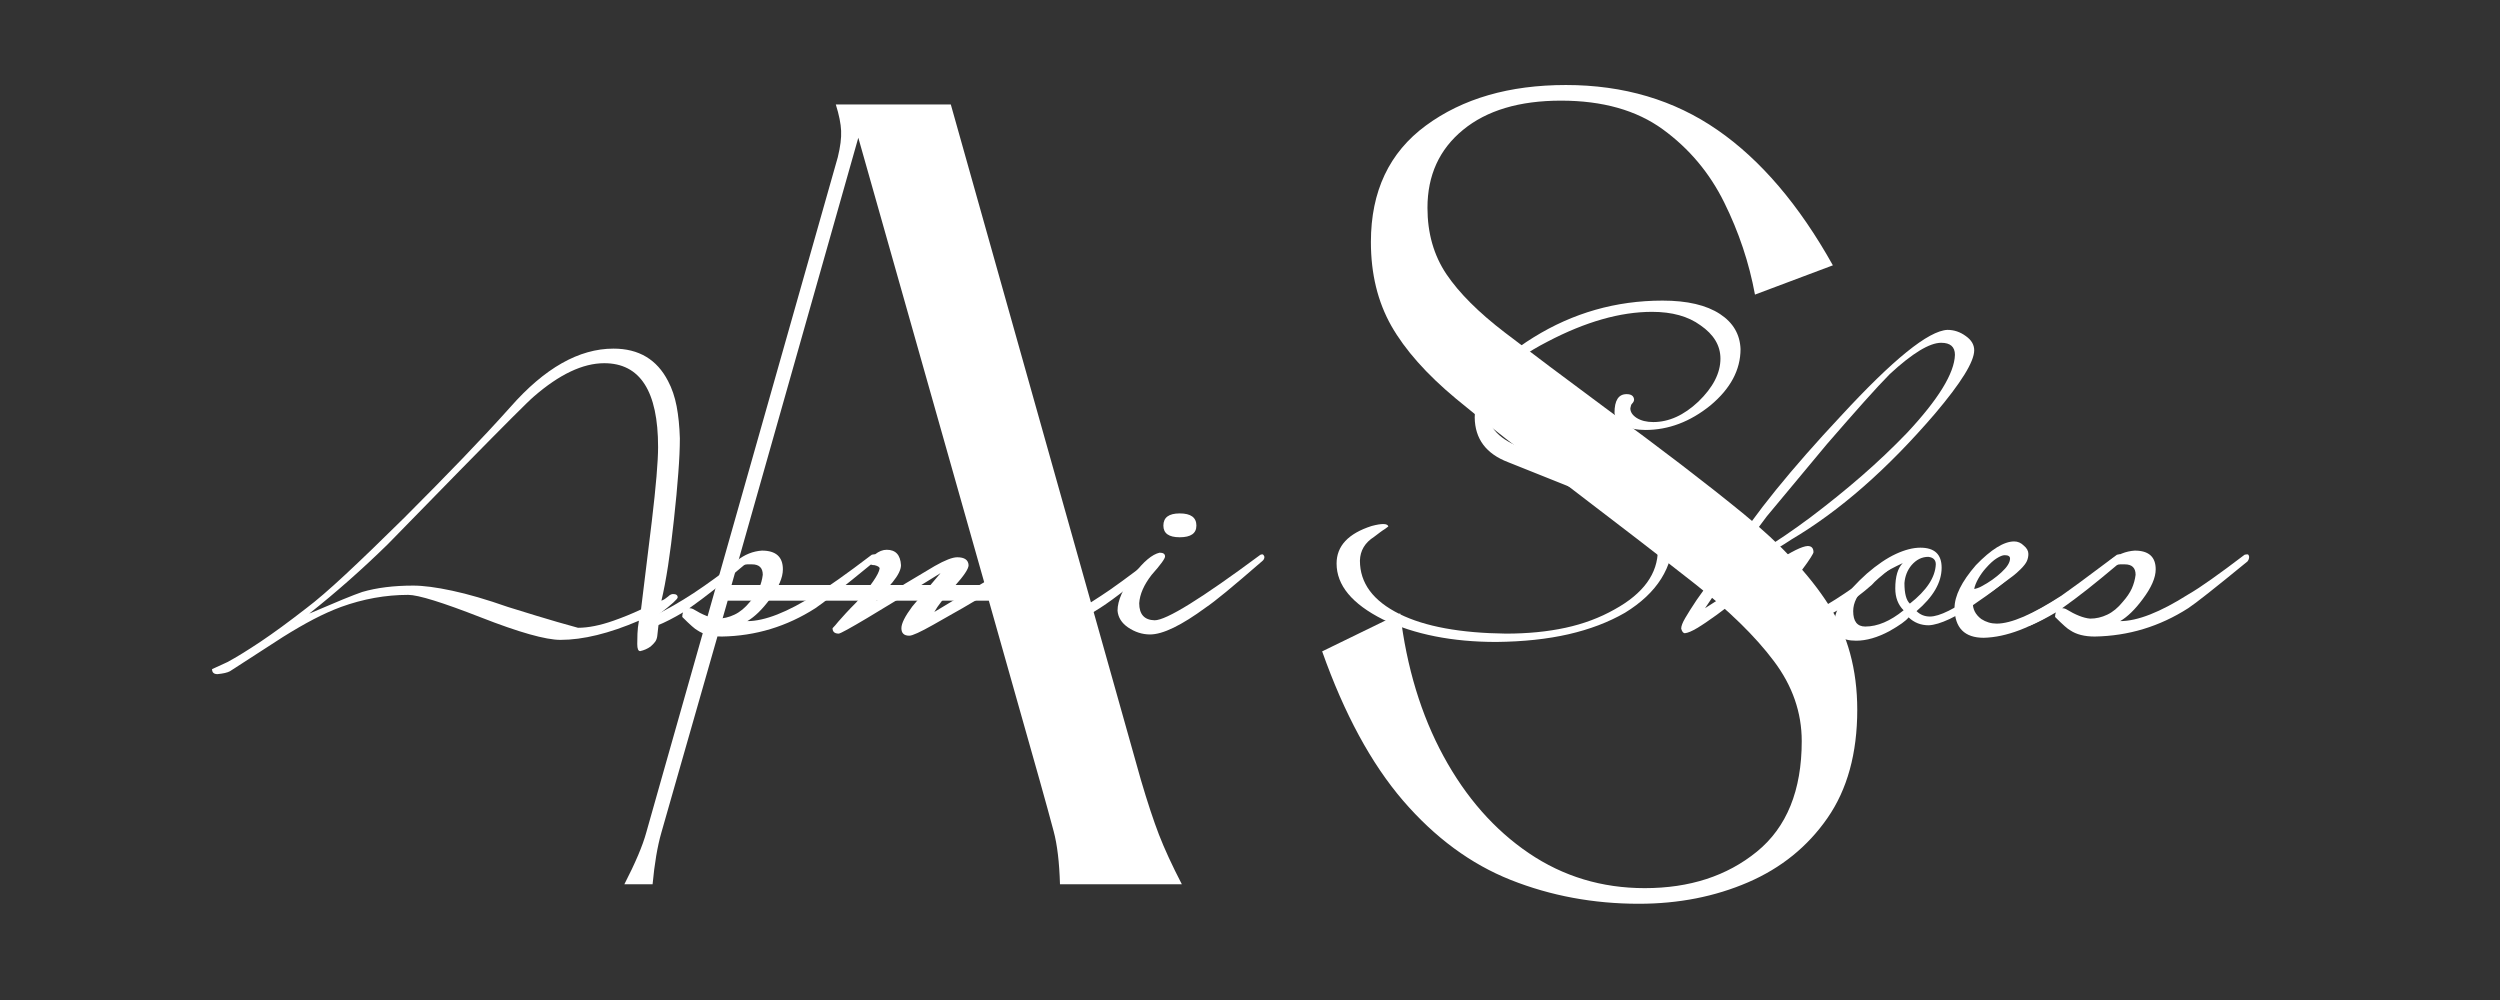
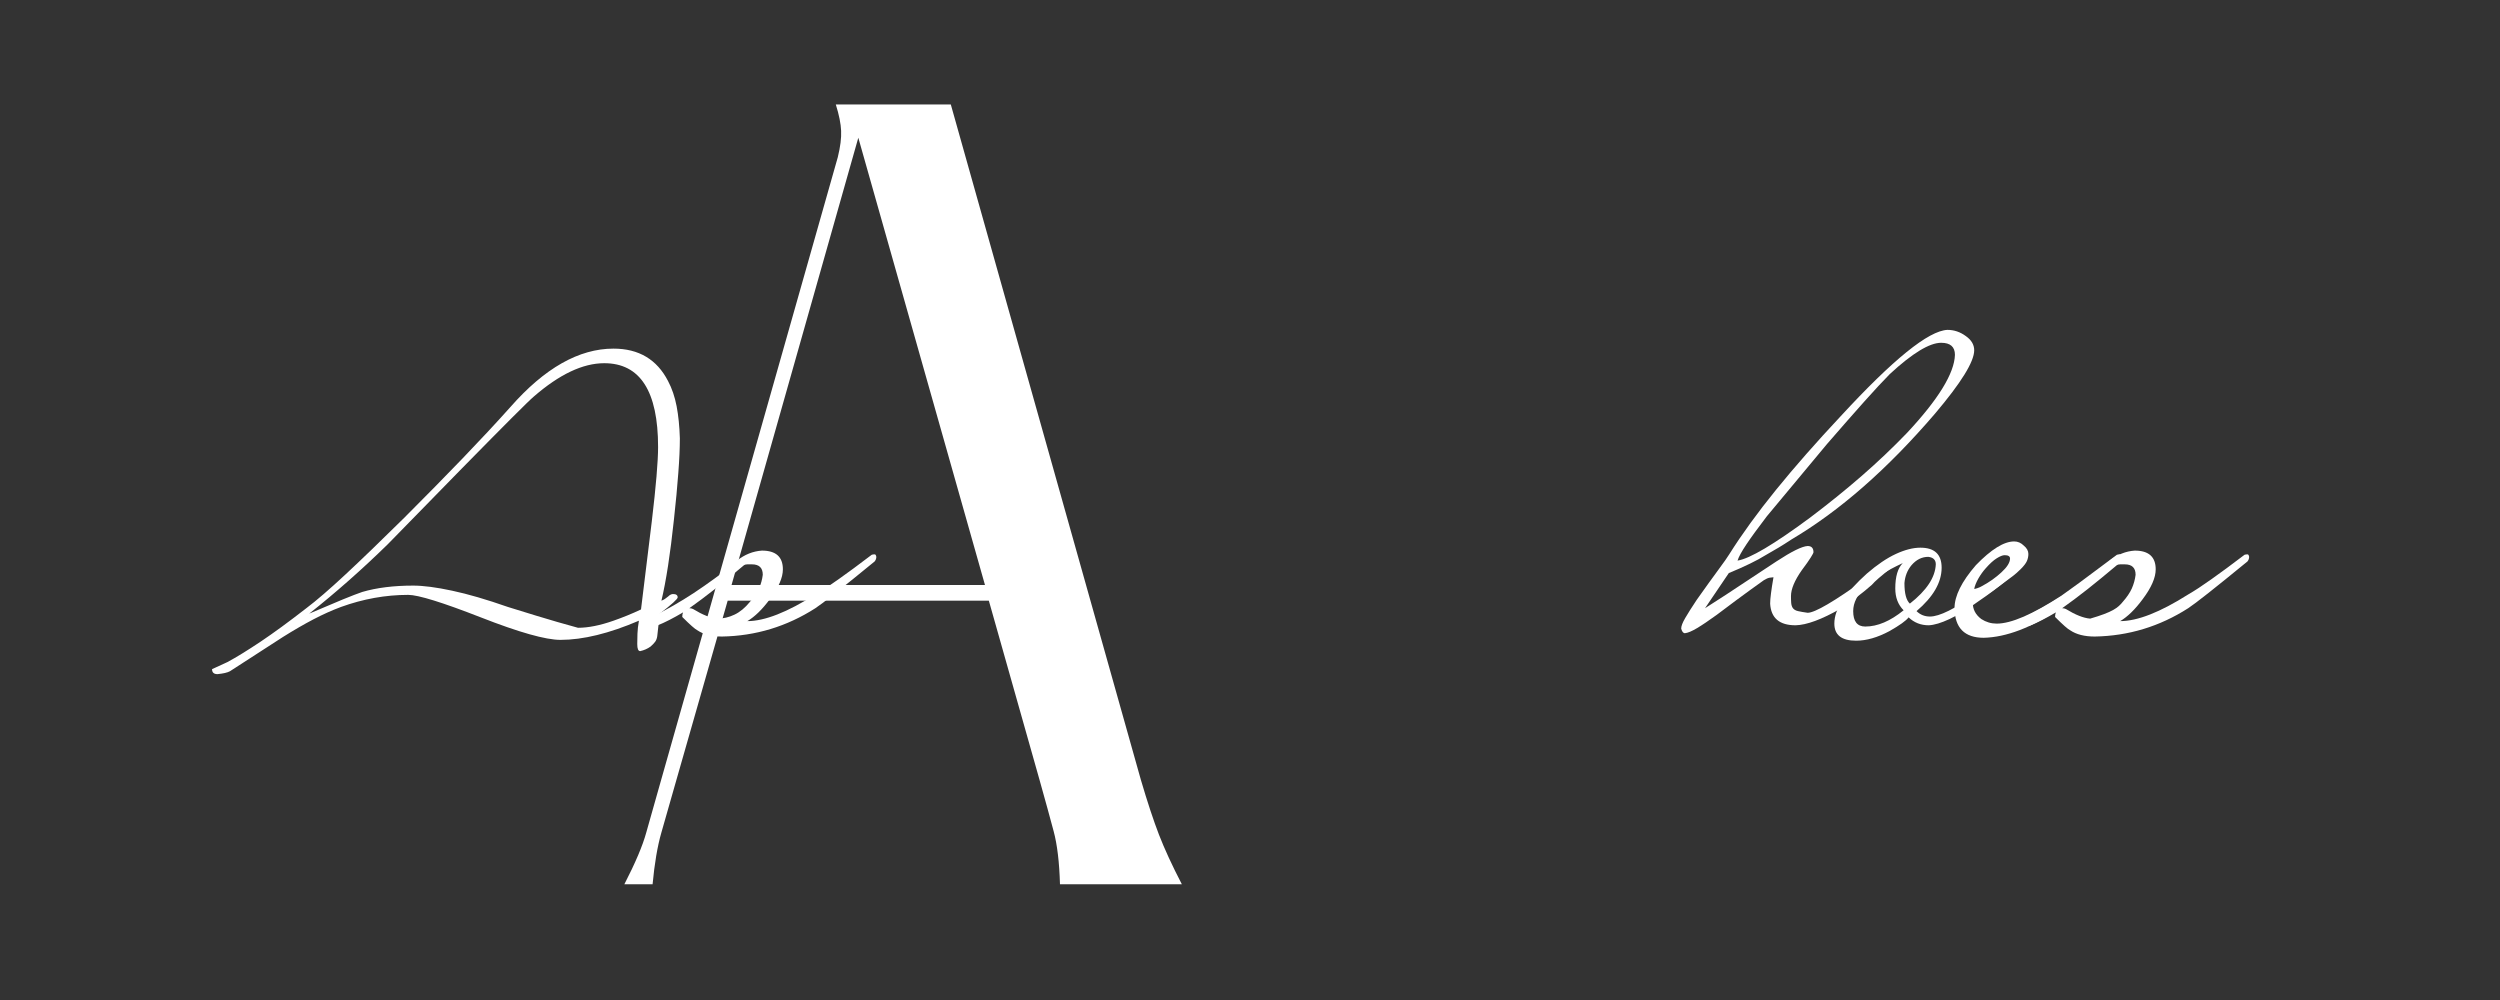
<svg xmlns="http://www.w3.org/2000/svg" width="500" zoomAndPan="magnify" viewBox="0 0 375 150" height="200" preserveAspectRatio="xMidYMid meet" version="1.0">
  <rect x="0" y="0" width="375" height="150" fill="#333333" stroke="none" />
  <defs>
    <g />
    <clipPath id="f928a7552c">
      <rect x="0" width="208" y="0" height="143" />
    </clipPath>
    <clipPath id="ffd80f0e32">
      <rect x="0" width="310" y="0" height="107" />
    </clipPath>
  </defs>
  <g transform="matrix(1, 0, 0, 1, 85, 7)">
    <g clip-path="url(#f928a7552c)">
      <g fill="#ffffff" fill-opacity="1">
        <g transform="translate(1.341, 125.643)">
          <g>
            <path d="M 84.797 -15.641 C 85.773 -12.328 86.676 -9.598 87.5 -7.453 C 88.332 -5.305 89.477 -2.82 90.938 0 L 72.656 0 C 72.562 -3.312 72.242 -5.969 71.703 -7.969 C 71.172 -9.969 70.469 -12.523 69.594 -15.641 L 61.984 -42.547 L 22.812 -42.547 L 14.906 -14.906 C 14.133 -12.176 13.453 -9.785 12.859 -7.734 C 12.273 -5.691 11.836 -3.113 11.547 0 L 7.312 0 C 8.969 -3.219 10.062 -5.801 10.594 -7.75 C 11.133 -9.695 11.797 -12.035 12.578 -14.766 L 39.328 -109.062 C 39.711 -110.625 39.879 -111.941 39.828 -113.016 C 39.785 -114.086 39.52 -115.406 39.031 -116.969 L 56.281 -116.969 Z M 23.391 -44.891 L 61.406 -44.891 L 42.406 -111.984 Z M 23.391 -44.891 " />
          </g>
        </g>
      </g>
      <g fill="#ffffff" fill-opacity="1">
        <g transform="translate(107.479, 125.643)">
          <g>
-             <path d="M 5.844 -34.938 L 17.547 -40.641 C 18.516 -32.555 20.68 -25.414 24.047 -19.219 C 27.41 -13.031 31.676 -8.18 36.844 -4.672 C 42.008 -1.172 47.805 0.578 54.234 0.578 C 60.961 0.578 66.566 -1.242 71.047 -4.891 C 75.535 -8.547 77.781 -14.078 77.781 -21.484 C 77.781 -25.773 76.391 -29.77 73.609 -33.469 C 70.836 -37.176 66.844 -41.078 61.625 -45.172 C 56.406 -49.266 50.145 -54.094 42.844 -59.656 C 35.914 -64.82 30.258 -69.227 25.875 -72.875 C 21.488 -76.531 18.27 -80.16 16.219 -83.766 C 14.176 -87.379 13.156 -91.57 13.156 -96.344 C 13.156 -103.945 15.906 -109.77 21.406 -113.812 C 26.914 -117.863 33.914 -119.891 42.406 -119.891 C 51.07 -119.891 58.645 -117.645 65.125 -113.156 C 71.613 -108.676 77.391 -101.906 82.453 -92.844 L 70.766 -88.453 C 69.891 -93.223 68.352 -97.828 66.156 -102.266 C 63.969 -106.703 60.898 -110.359 56.953 -113.234 C 53.004 -116.109 47.91 -117.547 41.672 -117.547 C 35.43 -117.547 30.531 -116.082 26.969 -113.156 C 23.414 -110.238 21.641 -106.344 21.641 -101.469 C 21.641 -97.664 22.586 -94.348 24.484 -91.516 C 26.391 -88.691 29.316 -85.77 33.266 -82.75 C 37.211 -79.727 42.207 -75.977 48.25 -71.5 C 56.531 -65.445 63.473 -60.129 69.078 -55.547 C 74.68 -50.973 78.922 -46.441 81.797 -41.953 C 84.672 -37.473 86.109 -32.211 86.109 -26.172 C 86.109 -19.641 84.617 -14.227 81.641 -9.938 C 78.672 -5.656 74.703 -2.441 69.734 -0.297 C 64.766 1.848 59.305 2.922 53.359 2.922 C 46.535 2.922 40.125 1.727 34.125 -0.656 C 28.133 -3.039 22.75 -7.008 17.969 -12.562 C 13.195 -18.125 9.156 -25.582 5.844 -34.938 Z M 5.844 -34.938 " />
-           </g>
+             </g>
        </g>
      </g>
    </g>
  </g>
  <g transform="matrix(1, 0, 0, 1, 30, 23)">
    <g clip-path="url(#ffd80f0e32)">
      <g fill="#ffffff" fill-opacity="1">
        <g transform="translate(14.51, 70.793)">
          <g>
            <path d="M 57.469 -28.047 C 57.469 -26.578 57.391 -24.832 57.234 -22.812 C 57.086 -20.789 56.867 -18.469 56.578 -15.844 C 56.035 -10.707 55.41 -6.656 54.703 -3.688 C 54.91 -3.77 55.078 -3.852 55.203 -3.938 C 55.328 -4.02 55.492 -4.145 55.703 -4.312 C 55.953 -4.562 56.203 -4.688 56.453 -4.688 C 56.91 -4.688 57.141 -4.52 57.141 -4.188 C 57.141 -3.938 56.242 -3.125 54.453 -1.75 L 54.078 1.625 C 54.035 1.957 53.93 2.238 53.766 2.469 C 53.598 2.695 53.367 2.938 53.078 3.188 C 52.617 3.52 52.098 3.75 51.516 3.875 C 51.223 3.875 51.078 3.52 51.078 2.812 C 51.078 2.352 51.086 1.832 51.109 1.25 C 51.129 0.664 51.203 0.02 51.328 -0.688 C 46.859 1.227 42.938 2.188 39.562 2.188 C 37.344 2.188 33.359 1.062 27.609 -1.188 C 21.848 -3.438 18.219 -4.562 16.719 -4.562 C 13.332 -4.562 9.973 -3.957 6.641 -2.75 C 5.297 -2.25 3.926 -1.633 2.531 -0.906 C 1.133 -0.176 -0.395 0.707 -2.062 1.75 L -10.016 6.891 C -10.391 7.098 -11.016 7.242 -11.891 7.328 C -12.43 7.328 -12.703 7.078 -12.703 6.578 C -12.703 6.578 -11.93 6.223 -10.391 5.516 C -9.055 4.797 -7.406 3.781 -5.438 2.469 C -3.477 1.156 -1.188 -0.52 1.438 -2.562 C 2.938 -3.688 4.895 -5.375 7.312 -7.625 C 9.738 -9.883 12.664 -12.707 16.094 -16.094 C 19.344 -19.344 22.281 -22.332 24.906 -25.062 C 27.539 -27.801 29.922 -30.359 32.047 -32.734 C 37.18 -38.578 42.336 -41.5 47.516 -41.5 C 51.305 -41.5 54.035 -39.875 55.703 -36.625 C 56.285 -35.531 56.711 -34.273 56.984 -32.859 C 57.254 -31.441 57.414 -29.836 57.469 -28.047 Z M 54.203 -26.734 C 54.203 -35.117 51.508 -39.312 46.125 -39.312 C 42.914 -39.312 39.391 -37.641 35.547 -34.297 C 34.879 -33.754 31.207 -30.082 24.531 -23.281 L 13.641 -12.141 C 11.723 -10.266 9.781 -8.457 7.812 -6.719 C 5.852 -4.988 3.875 -3.332 1.875 -1.75 C 3.914 -2.625 5.594 -3.332 6.906 -3.875 C 8.227 -4.414 9.203 -4.789 9.828 -5 C 11.992 -5.633 14.539 -5.953 17.469 -5.953 C 19.008 -5.953 20.957 -5.695 23.312 -5.188 C 25.676 -4.688 28.461 -3.875 31.672 -2.75 C 34.879 -1.75 37.348 -1 39.078 -0.5 C 40.816 0 41.852 0.289 42.188 0.375 C 43.727 0.375 45.504 0.02 47.516 -0.688 C 48.223 -0.938 48.91 -1.195 49.578 -1.469 C 50.242 -1.738 50.93 -2.039 51.641 -2.375 L 53.266 -15.641 C 53.891 -20.898 54.203 -24.598 54.203 -26.734 Z M 54.203 -26.734 " />
          </g>
        </g>
      </g>
      <g fill="#ffffff" fill-opacity="1">
        <g transform="translate(79.604, 70.793)">
          <g>
            <path d="M 21.844 -10.266 C 21.844 -10.016 21.758 -9.785 21.594 -9.578 C 16.75 -5.609 13.785 -3.27 12.703 -2.562 C 8.41 0.188 3.738 1.602 -1.312 1.688 C -2.852 1.688 -4.082 1.375 -5 0.75 C -5.344 0.582 -6.098 -0.082 -7.266 -1.25 C -7.266 -1.539 -7.223 -1.77 -7.141 -1.938 C -7.848 -1.52 -8.523 -1.145 -9.172 -0.812 C -9.816 -0.477 -10.453 -0.188 -11.078 0.062 C -11.785 0.062 -12.16 -0.039 -12.203 -0.25 C -12.203 -0.375 -12.148 -0.52 -12.047 -0.688 C -11.941 -0.852 -11.785 -1.082 -11.578 -1.375 C -9.617 -2.332 -7.602 -3.488 -5.531 -4.844 C -3.469 -6.207 -1.332 -7.766 0.875 -9.516 C 0.875 -9.555 0.895 -9.617 0.938 -9.703 C 2.102 -10.617 3.352 -11.117 4.688 -11.203 C 6.781 -11.203 7.828 -10.266 7.828 -8.391 C 7.828 -7.141 7.18 -5.656 5.891 -3.938 C 4.754 -2.395 3.625 -1.289 2.5 -0.625 C 5.094 -0.625 8.492 -1.957 12.703 -4.625 C 13.66 -5.176 14.828 -5.941 16.203 -6.922 C 17.586 -7.898 19.238 -9.117 21.156 -10.578 C 21.281 -10.617 21.426 -10.641 21.594 -10.641 C 21.719 -10.641 21.801 -10.516 21.844 -10.266 Z M 4.812 -7.578 C 4.812 -8.617 4.27 -9.141 3.188 -9.141 C 2.938 -9.141 2.707 -9.141 2.5 -9.141 C 2.289 -9.141 2.125 -9.098 2 -9.016 C 0.414 -7.68 -1.051 -6.477 -2.406 -5.406 C -3.758 -4.344 -5.023 -3.395 -6.203 -2.562 C -5.992 -2.562 -5.805 -2.52 -5.641 -2.438 C -4.211 -1.562 -3 -1.082 -2 -1 C -1.125 -1 -0.27 -1.195 0.562 -1.594 C 1.395 -1.988 2.164 -2.625 2.875 -3.5 C 3.5 -4.207 3.957 -4.883 4.25 -5.531 C 4.539 -6.188 4.727 -6.867 4.812 -7.578 Z M 4.812 -7.578 " />
          </g>
        </g>
      </g>
      <g fill="#ffffff" fill-opacity="1">
        <g transform="translate(98.757, 70.793)">
          <g>
-             <path d="M 45.5 -10.203 C 45.5 -9.953 45.414 -9.742 45.25 -9.578 C 43.289 -7.953 41.582 -6.562 40.125 -5.406 C 38.664 -4.258 37.391 -3.332 36.297 -2.625 C 32.336 -0.039 28.941 1.289 26.109 1.375 C 23.68 1.375 22.406 0.207 22.281 -2.125 C 22.281 -3.75 22.719 -5.379 23.594 -7.016 C 23.133 -7.016 22.156 -6.578 20.656 -5.703 C 19.57 -4.984 18.75 -4.445 18.188 -4.094 C 17.625 -3.738 17.258 -3.52 17.094 -3.438 C 16.125 -2.852 15.148 -2.289 14.172 -1.75 C 13.191 -1.207 12.203 -0.645 11.203 -0.062 C 9.285 1.02 8.098 1.562 7.641 1.562 C 6.848 1.562 6.453 1.188 6.453 0.438 C 6.453 -0.27 6.992 -1.352 8.078 -2.812 L 12.328 -7.828 C 2.734 -1.859 -2.352 1.164 -2.938 1.25 C -3.562 1.25 -3.875 0.977 -3.875 0.438 C -3.625 0.188 -3.332 -0.145 -3 -0.562 C -2.707 -0.895 -2.344 -1.301 -1.906 -1.781 C -1.469 -2.258 -0.938 -2.812 -0.312 -3.438 C 1.895 -5.945 3.062 -7.641 3.188 -8.516 C 3.188 -8.723 2.938 -8.891 2.438 -9.016 C 1.977 -9.016 1.707 -9.141 1.625 -9.391 C 1.625 -9.766 1.914 -10.18 2.5 -10.641 C 3.082 -11.098 3.664 -11.328 4.25 -11.328 C 5.594 -11.328 6.305 -10.555 6.391 -9.016 C 6.391 -8.348 5.969 -7.492 5.125 -6.453 L 2.625 -3.625 L 11.453 -8.891 C 12.992 -9.766 14.117 -10.203 14.828 -10.203 C 15.922 -10.203 16.488 -9.805 16.531 -9.016 C 16.531 -8.473 15.836 -7.43 14.453 -5.891 C 12.91 -4.211 11.891 -2.914 11.391 -2 C 17.523 -5.719 21.426 -7.973 23.094 -8.766 C 25.227 -9.805 26.859 -10.367 27.984 -10.453 C 28.234 -10.453 28.359 -10.203 28.359 -9.703 C 28.273 -9.492 28.148 -9.266 27.984 -9.016 C 27.859 -8.805 27.691 -8.535 27.484 -8.203 C 27.273 -7.867 27.023 -7.473 26.734 -7.016 C 25.641 -5.379 25.094 -3.977 25.094 -2.812 C 25.094 -1.188 25.867 -0.352 27.422 -0.312 C 29.297 -0.312 32.297 -1.688 36.422 -4.438 C 37.141 -4.895 38.188 -5.625 39.562 -6.625 C 40.938 -7.633 42.688 -8.93 44.812 -10.516 C 44.938 -10.598 45.082 -10.641 45.25 -10.641 C 45.375 -10.641 45.457 -10.492 45.5 -10.203 Z M 45.5 -10.203 " />
-           </g>
+             </g>
        </g>
      </g>
      <g fill="#ffffff" fill-opacity="1">
        <g transform="translate(141.569, 70.793)">
          <g>
-             <path d="M 7.891 -14.953 C 7.891 -13.785 7.055 -13.203 5.391 -13.203 C 3.754 -13.203 2.938 -13.785 2.938 -14.953 C 2.938 -16.172 3.754 -16.781 5.391 -16.781 C 7.055 -16.781 7.891 -16.172 7.891 -14.953 Z M 18.094 -10.266 C 18.094 -10.016 17.988 -9.805 17.781 -9.641 C 15.52 -7.68 13.703 -6.133 12.328 -5 C 10.953 -3.875 9.953 -3.102 9.328 -2.688 C 5.648 0.02 2.852 1.375 0.938 1.375 C -0.227 1.375 -1.332 1.02 -2.375 0.312 C -3.332 -0.352 -3.852 -1.188 -3.938 -2.188 C -3.938 -3.727 -3.125 -5.547 -1.5 -7.641 C -0.039 -9.555 1.25 -10.641 2.375 -10.891 C 2.914 -10.891 3.188 -10.703 3.188 -10.328 C 3.188 -9.992 2.52 -9.078 1.188 -7.578 C 0.02 -6.078 -0.602 -4.656 -0.688 -3.312 C -0.688 -1.645 0.082 -0.789 1.625 -0.75 C 3.375 -0.75 8.633 -4.004 17.406 -10.516 C 17.488 -10.598 17.613 -10.641 17.781 -10.641 C 17.906 -10.641 18.008 -10.516 18.094 -10.266 Z M 18.094 -10.266 " />
-           </g>
+             </g>
        </g>
      </g>
      <g fill="#ffffff" fill-opacity="1">
        <g transform="translate(156.903, 70.793)">
          <g />
        </g>
      </g>
      <g fill="#ffffff" fill-opacity="1">
        <g transform="translate(171.8, 70.793)">
          <g>
-             <path d="M 59.281 -41.438 C 59.281 -38.312 57.773 -35.492 54.766 -32.984 C 51.723 -30.523 48.469 -29.297 45 -29.297 C 43.75 -29.297 42.645 -29.523 41.688 -29.984 C 40.895 -30.484 40.457 -31.109 40.375 -31.859 C 40.375 -33.734 40.977 -34.672 42.188 -34.672 C 42.895 -34.672 43.27 -34.398 43.312 -33.859 C 43.312 -33.648 43.207 -33.441 43 -33.234 C 42.914 -33.148 42.863 -33.055 42.844 -32.953 C 42.82 -32.848 42.789 -32.711 42.75 -32.547 C 42.75 -32.004 43.062 -31.523 43.688 -31.109 C 44.352 -30.691 45.188 -30.484 46.188 -30.484 C 48.531 -30.484 50.785 -31.504 52.953 -33.547 C 55.16 -35.68 56.266 -37.832 56.266 -40 C 56.266 -41.957 55.266 -43.625 53.266 -45 C 51.43 -46.344 49.008 -47.016 46 -47.016 C 41.25 -47.016 36.035 -45.531 30.359 -42.562 C 24.266 -39.438 21.219 -36.098 21.219 -32.547 C 21.219 -30.004 22.82 -28.086 26.031 -26.797 L 42.938 -20.406 C 47.113 -18.863 49.203 -16.547 49.203 -13.453 C 49.203 -8.703 46.781 -4.844 41.938 -1.875 C 39.477 -0.457 36.66 0.613 33.484 1.344 C 30.316 2.07 26.707 2.457 22.656 2.5 C 16.062 2.5 10.391 1.375 5.641 -0.875 C 1.004 -3.207 -1.312 -6.004 -1.312 -9.266 C -1.312 -11.891 0.438 -13.766 3.938 -14.891 C 5.488 -15.305 6.328 -15.285 6.453 -14.828 C 6.328 -14.742 6.16 -14.617 5.953 -14.453 C 5.742 -14.328 5.5 -14.16 5.219 -13.953 C 4.945 -13.742 4.645 -13.516 4.312 -13.266 C 2.938 -12.391 2.227 -11.203 2.188 -9.703 C 2.188 -6.316 4.172 -3.645 8.141 -1.688 C 11.93 0.188 17.25 1.164 24.094 1.25 C 27.352 1.25 30.328 0.957 33.016 0.375 C 35.711 -0.207 38.164 -1.125 40.375 -2.375 C 44.707 -4.758 46.875 -7.742 46.875 -11.328 C 46.875 -14.117 44.957 -16.27 41.125 -17.781 L 24.406 -24.469 C 21.113 -25.727 19.445 -27.961 19.406 -31.172 C 19.406 -35.555 22.348 -39.562 28.234 -43.188 C 34.16 -46.863 40.609 -48.703 47.578 -48.703 C 51.285 -48.703 54.16 -48.031 56.203 -46.688 C 58.172 -45.395 59.195 -43.645 59.281 -41.438 Z M 59.281 -41.438 " />
-           </g>
+             </g>
        </g>
      </g>
      <g fill="#ffffff" fill-opacity="1">
        <g transform="translate(228.131, 70.793)">
          <g>
            <path d="M 38 -41.25 C 38 -39.539 36.035 -36.367 32.109 -31.734 C 28.523 -27.555 24.945 -23.906 21.375 -20.781 C 17.812 -17.656 14.191 -15.004 10.516 -12.828 C 9.891 -12.41 9.266 -12.016 8.641 -11.641 C 8.016 -11.266 7.367 -10.891 6.703 -10.516 C 5.441 -9.723 3.602 -8.828 1.188 -7.828 L -2.375 -2.562 C -2.039 -2.77 -0.988 -3.445 0.781 -4.594 C 2.551 -5.75 5.066 -7.41 8.328 -9.578 C 10.617 -11.078 12.18 -11.848 13.016 -11.891 C 13.598 -11.891 13.891 -11.578 13.891 -10.953 C 13.891 -10.867 13.754 -10.609 13.484 -10.172 C 13.211 -9.734 12.766 -9.098 12.141 -8.266 C 11.055 -6.723 10.516 -5.426 10.516 -4.375 C 10.516 -4 10.523 -3.664 10.547 -3.375 C 10.566 -3.082 10.641 -2.832 10.766 -2.625 C 10.93 -2.375 11.203 -2.207 11.578 -2.125 C 11.953 -2.039 12.43 -1.957 13.016 -1.875 C 14.098 -1.875 17.02 -3.586 21.781 -7.016 C 25 -9.391 26.609 -10.578 26.609 -10.578 C 26.773 -10.578 26.898 -10.391 26.984 -10.016 C 26.984 -9.891 26.5 -9.41 25.531 -8.578 C 24.031 -7.41 23.07 -6.578 22.656 -6.078 C 21.988 -5.484 21.27 -4.895 20.5 -4.312 C 19.727 -3.727 18.883 -3.125 17.969 -2.5 C 15.125 -0.875 12.867 -0.039 11.203 0 C 8.785 0 7.516 -1.082 7.391 -3.25 C 7.391 -3.625 7.43 -4.133 7.516 -4.781 C 7.598 -5.438 7.723 -6.242 7.891 -7.203 C 7.766 -7.203 7.578 -7.18 7.328 -7.141 C 7.078 -7.098 6.785 -6.973 6.453 -6.766 C 6.328 -6.68 5.664 -6.207 4.469 -5.344 C 3.281 -4.488 1.582 -3.227 -0.625 -1.562 C -1.832 -0.688 -2.82 -0.02 -3.594 0.438 C -4.363 0.895 -4.961 1.145 -5.391 1.188 C -5.641 1.188 -5.828 0.957 -5.953 0.5 C -5.953 0.125 -5.75 -0.406 -5.344 -1.094 C -4.945 -1.781 -4.375 -2.688 -3.625 -3.812 C -2.289 -5.695 -1.207 -7.203 -0.375 -8.328 C 0.457 -9.453 1 -10.223 1.25 -10.641 C 3.164 -13.68 5.508 -16.91 8.281 -20.328 C 11.062 -23.754 14.289 -27.43 17.969 -31.359 C 25.812 -39.867 31.148 -44.188 33.984 -44.312 C 34.984 -44.312 35.906 -44 36.75 -43.375 C 37.582 -42.789 38 -42.082 38 -41.25 Z M 35.109 -40.562 C 35.109 -41.77 34.422 -42.375 33.047 -42.375 C 31.297 -42.375 28.727 -40.812 25.344 -37.688 C 24.344 -36.676 23.062 -35.297 21.5 -33.547 C 19.938 -31.797 18.07 -29.672 15.906 -27.172 L 6.891 -16.344 C 5.547 -14.582 4.52 -13.172 3.812 -12.109 C 3.102 -11.047 2.664 -10.242 2.5 -9.703 C 4.344 -9.992 7.973 -12.145 13.391 -16.156 C 16.148 -18.238 18.727 -20.32 21.125 -22.406 C 23.52 -24.488 25.785 -26.641 27.922 -28.859 C 32.629 -33.898 35.023 -37.801 35.109 -40.562 Z M 35.109 -40.562 " />
          </g>
        </g>
      </g>
      <g fill="#ffffff" fill-opacity="1">
        <g transform="translate(252.354, 70.793)">
          <g>
            <path d="M 21.594 -10.266 C 21.594 -10.141 21.582 -10.023 21.562 -9.922 C 21.539 -9.816 21.469 -9.68 21.344 -9.516 C 19.844 -7.68 17.547 -5.719 14.453 -3.625 C 12.785 -2.414 11.328 -1.52 10.078 -0.938 C 8.828 -0.352 7.785 -0.039 6.953 0 C 5.773 0 4.77 -0.395 3.938 -1.188 C 3.562 -0.688 2.602 0 1.062 0.875 C -0.727 1.832 -2.395 2.312 -3.938 2.312 C -6.113 2.312 -7.203 1.457 -7.203 -0.25 C -7.203 -1.375 -6.781 -2.551 -5.938 -3.781 C -5.102 -5.02 -3.895 -6.348 -2.312 -7.766 C -0.77 -9.098 0.676 -10.078 2.031 -10.703 C 3.383 -11.328 4.609 -11.641 5.703 -11.641 C 7.828 -11.641 8.891 -10.641 8.891 -8.641 C 8.891 -6.43 7.633 -4.258 5.125 -2.125 C 5.676 -1.582 6.348 -1.312 7.141 -1.312 C 8.555 -1.312 10.867 -2.457 14.078 -4.75 C 15.461 -5.719 16.727 -6.68 17.875 -7.641 C 19.02 -8.598 20.051 -9.555 20.969 -10.516 C 21.008 -10.641 21.133 -10.66 21.344 -10.578 C 21.508 -10.578 21.594 -10.473 21.594 -10.266 Z M 8.016 -9.141 C 8.016 -9.805 7.641 -10.18 6.891 -10.266 C 5.93 -10.266 5.094 -9.848 4.375 -9.016 C 3.75 -8.266 3.395 -7.367 3.312 -6.328 C 3.312 -4.773 3.582 -3.75 4.125 -3.25 C 6.633 -5.219 7.93 -7.18 8.016 -9.141 Z M 3.188 -2.25 C 2.352 -3.082 1.938 -4.172 1.938 -5.516 C 1.938 -7.305 2.312 -8.578 3.062 -9.328 C -1.895 -7.035 -4.375 -4.633 -4.375 -2.125 C -4.375 -0.582 -3.77 0.188 -2.562 0.188 C -0.727 0.188 1.188 -0.625 3.188 -2.25 Z M 3.188 -2.25 " />
          </g>
        </g>
      </g>
      <g fill="#ffffff" fill-opacity="1">
        <g transform="translate(271.256, 70.793)">
          <g>
            <path d="M 16.969 -10.266 C 16.969 -10.016 16.883 -9.785 16.719 -9.578 C 14.539 -7.742 12.703 -6.238 11.203 -5.062 C 9.703 -3.895 8.516 -3.02 7.641 -2.438 C 3.461 0.352 -0.312 1.789 -3.688 1.875 C -6.57 1.875 -8.035 0.395 -8.078 -2.562 C -8.078 -4.406 -7.008 -6.555 -4.875 -9.016 C -2.582 -11.391 -0.664 -12.578 0.875 -12.578 C 1.414 -12.578 1.895 -12.367 2.312 -11.953 C 2.77 -11.578 3 -11.16 3 -10.703 C 3 -10.328 2.926 -9.973 2.781 -9.641 C 2.633 -9.305 2.332 -8.91 1.875 -8.453 C 1.457 -8.035 1.07 -7.691 0.719 -7.422 C 0.363 -7.148 -0.039 -6.848 -0.5 -6.516 C -1.164 -6.016 -1.883 -5.5 -2.656 -4.969 C -3.426 -4.445 -4.316 -3.938 -5.328 -3.438 C -5.367 -2.438 -4.945 -1.602 -4.062 -0.938 C -3.352 -0.477 -2.582 -0.25 -1.75 -0.25 C 0.414 -0.25 3.648 -1.645 7.953 -4.438 C 8.367 -4.727 9.266 -5.375 10.641 -6.375 C 12.016 -7.383 13.895 -8.785 16.281 -10.578 C 16.406 -10.617 16.551 -10.641 16.719 -10.641 C 16.844 -10.641 16.926 -10.516 16.969 -10.266 Z M 0.25 -10.016 C 0.25 -10.348 -0.02 -10.516 -0.562 -10.516 C -0.852 -10.516 -1.25 -10.359 -1.75 -10.047 C -2.25 -9.734 -2.789 -9.242 -3.375 -8.578 C -3.789 -8.117 -4.164 -7.598 -4.5 -7.016 C -4.832 -6.43 -5.039 -5.91 -5.125 -5.453 C -5.039 -5.453 -4.875 -5.492 -4.625 -5.578 C -4.375 -5.66 -4.145 -5.766 -3.938 -5.891 C -2.852 -6.473 -1.883 -7.16 -1.031 -7.953 C -0.176 -8.742 0.25 -9.43 0.25 -10.016 Z M 0.25 -10.016 " />
          </g>
        </g>
      </g>
      <g fill="#ffffff" fill-opacity="1">
        <g transform="translate(285.527, 70.793)">
          <g>
-             <path d="M 21.844 -10.266 C 21.844 -10.016 21.758 -9.785 21.594 -9.578 C 16.75 -5.609 13.785 -3.27 12.703 -2.562 C 8.41 0.188 3.738 1.602 -1.312 1.688 C -2.852 1.688 -4.082 1.375 -5 0.75 C -5.344 0.582 -6.098 -0.082 -7.266 -1.25 C -7.266 -1.539 -7.223 -1.77 -7.141 -1.938 C -7.848 -1.52 -8.523 -1.145 -9.172 -0.812 C -9.816 -0.477 -10.453 -0.188 -11.078 0.062 C -11.785 0.062 -12.16 -0.039 -12.203 -0.25 C -12.203 -0.375 -12.148 -0.52 -12.047 -0.688 C -11.941 -0.852 -11.785 -1.082 -11.578 -1.375 C -9.617 -2.332 -7.602 -3.488 -5.531 -4.844 C -3.469 -6.207 -1.332 -7.766 0.875 -9.516 C 0.875 -9.555 0.895 -9.617 0.938 -9.703 C 2.102 -10.617 3.352 -11.117 4.688 -11.203 C 6.781 -11.203 7.828 -10.266 7.828 -8.391 C 7.828 -7.141 7.18 -5.656 5.891 -3.938 C 4.754 -2.395 3.625 -1.289 2.5 -0.625 C 5.094 -0.625 8.492 -1.957 12.703 -4.625 C 13.66 -5.176 14.828 -5.941 16.203 -6.922 C 17.586 -7.898 19.238 -9.117 21.156 -10.578 C 21.281 -10.617 21.426 -10.641 21.594 -10.641 C 21.719 -10.641 21.801 -10.516 21.844 -10.266 Z M 4.812 -7.578 C 4.812 -8.617 4.27 -9.141 3.188 -9.141 C 2.938 -9.141 2.707 -9.141 2.5 -9.141 C 2.289 -9.141 2.125 -9.098 2 -9.016 C 0.414 -7.68 -1.051 -6.477 -2.406 -5.406 C -3.758 -4.344 -5.023 -3.395 -6.203 -2.562 C -5.992 -2.562 -5.805 -2.52 -5.641 -2.438 C -4.211 -1.562 -3 -1.082 -2 -1 C -1.125 -1 -0.27 -1.195 0.562 -1.594 C 1.395 -1.988 2.164 -2.625 2.875 -3.5 C 3.5 -4.207 3.957 -4.883 4.25 -5.531 C 4.539 -6.188 4.727 -6.867 4.812 -7.578 Z M 4.812 -7.578 " />
+             <path d="M 21.844 -10.266 C 21.844 -10.016 21.758 -9.785 21.594 -9.578 C 16.75 -5.609 13.785 -3.27 12.703 -2.562 C 8.41 0.188 3.738 1.602 -1.312 1.688 C -2.852 1.688 -4.082 1.375 -5 0.75 C -5.344 0.582 -6.098 -0.082 -7.266 -1.25 C -7.266 -1.539 -7.223 -1.77 -7.141 -1.938 C -7.848 -1.52 -8.523 -1.145 -9.172 -0.812 C -9.816 -0.477 -10.453 -0.188 -11.078 0.062 C -11.785 0.062 -12.16 -0.039 -12.203 -0.25 C -12.203 -0.375 -12.148 -0.52 -12.047 -0.688 C -11.941 -0.852 -11.785 -1.082 -11.578 -1.375 C -9.617 -2.332 -7.602 -3.488 -5.531 -4.844 C -3.469 -6.207 -1.332 -7.766 0.875 -9.516 C 0.875 -9.555 0.895 -9.617 0.938 -9.703 C 2.102 -10.617 3.352 -11.117 4.688 -11.203 C 6.781 -11.203 7.828 -10.266 7.828 -8.391 C 7.828 -7.141 7.18 -5.656 5.891 -3.938 C 4.754 -2.395 3.625 -1.289 2.5 -0.625 C 5.094 -0.625 8.492 -1.957 12.703 -4.625 C 13.66 -5.176 14.828 -5.941 16.203 -6.922 C 17.586 -7.898 19.238 -9.117 21.156 -10.578 C 21.281 -10.617 21.426 -10.641 21.594 -10.641 C 21.719 -10.641 21.801 -10.516 21.844 -10.266 Z M 4.812 -7.578 C 4.812 -8.617 4.27 -9.141 3.188 -9.141 C 2.938 -9.141 2.707 -9.141 2.5 -9.141 C 2.289 -9.141 2.125 -9.098 2 -9.016 C 0.414 -7.68 -1.051 -6.477 -2.406 -5.406 C -3.758 -4.344 -5.023 -3.395 -6.203 -2.562 C -5.992 -2.562 -5.805 -2.52 -5.641 -2.438 C -4.211 -1.562 -3 -1.082 -2 -1 C 1.395 -1.988 2.164 -2.625 2.875 -3.5 C 3.5 -4.207 3.957 -4.883 4.25 -5.531 C 4.539 -6.188 4.727 -6.867 4.812 -7.578 Z M 4.812 -7.578 " />
          </g>
        </g>
      </g>
    </g>
  </g>
</svg>